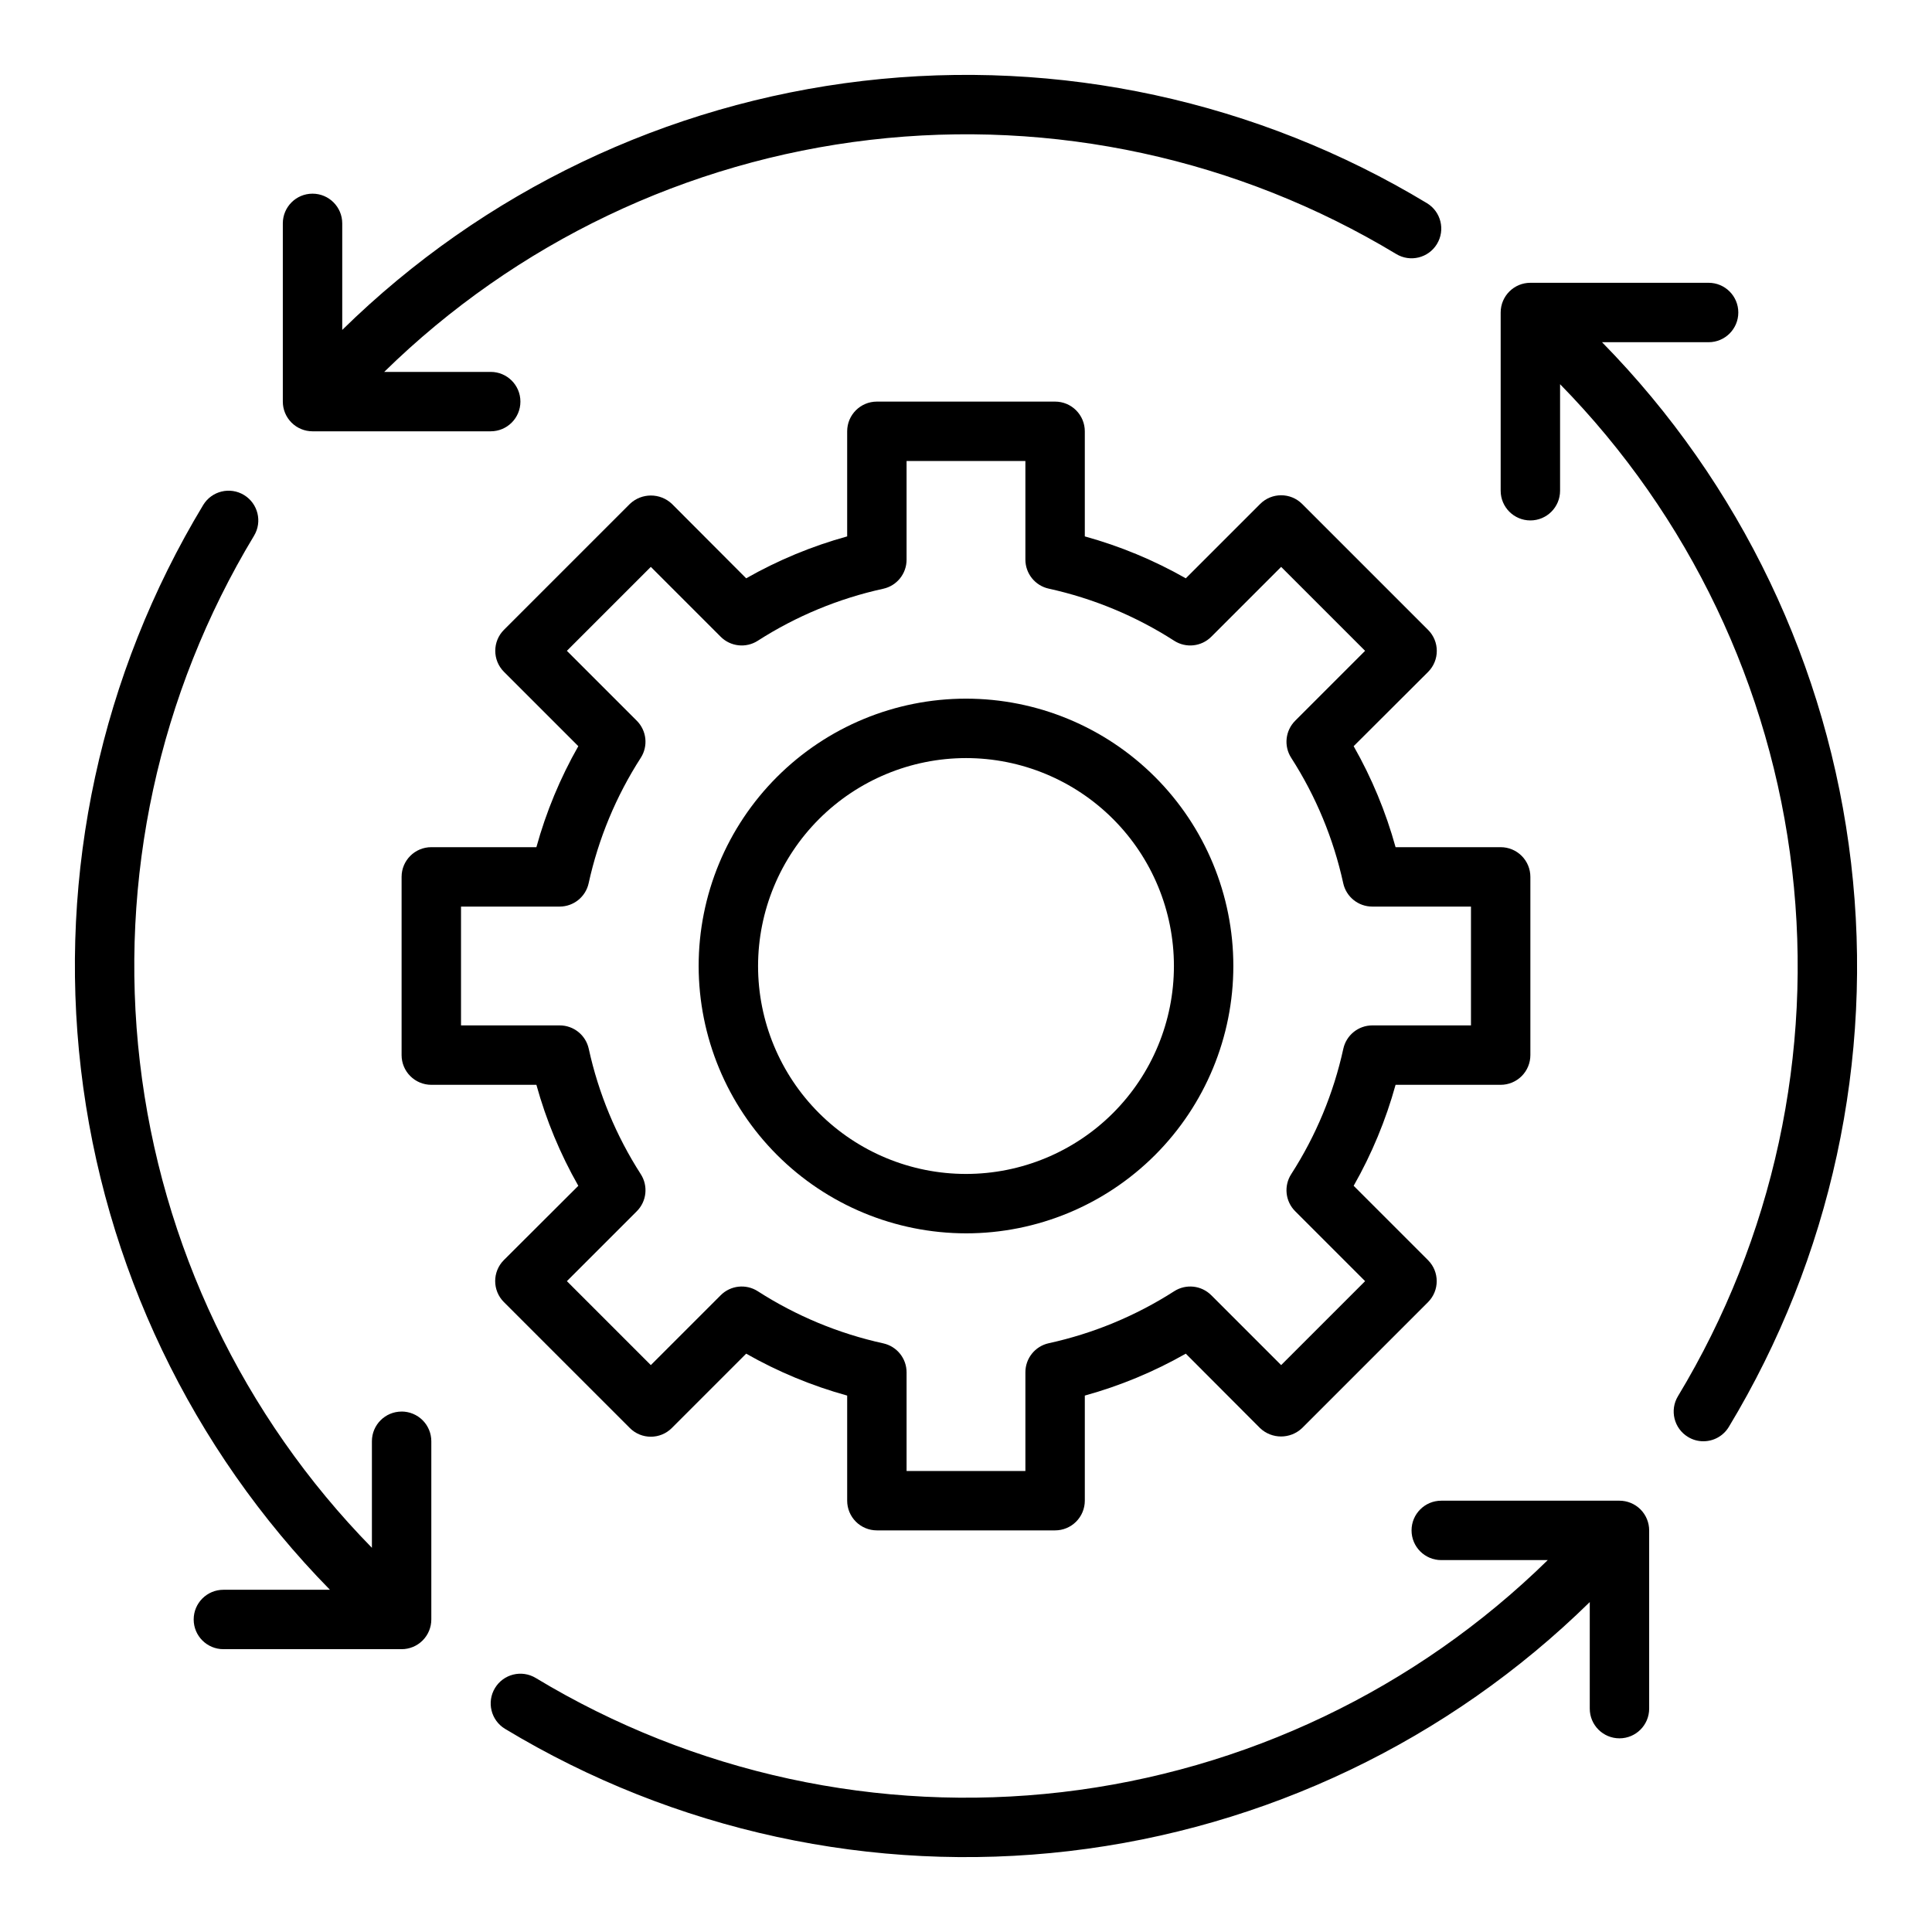
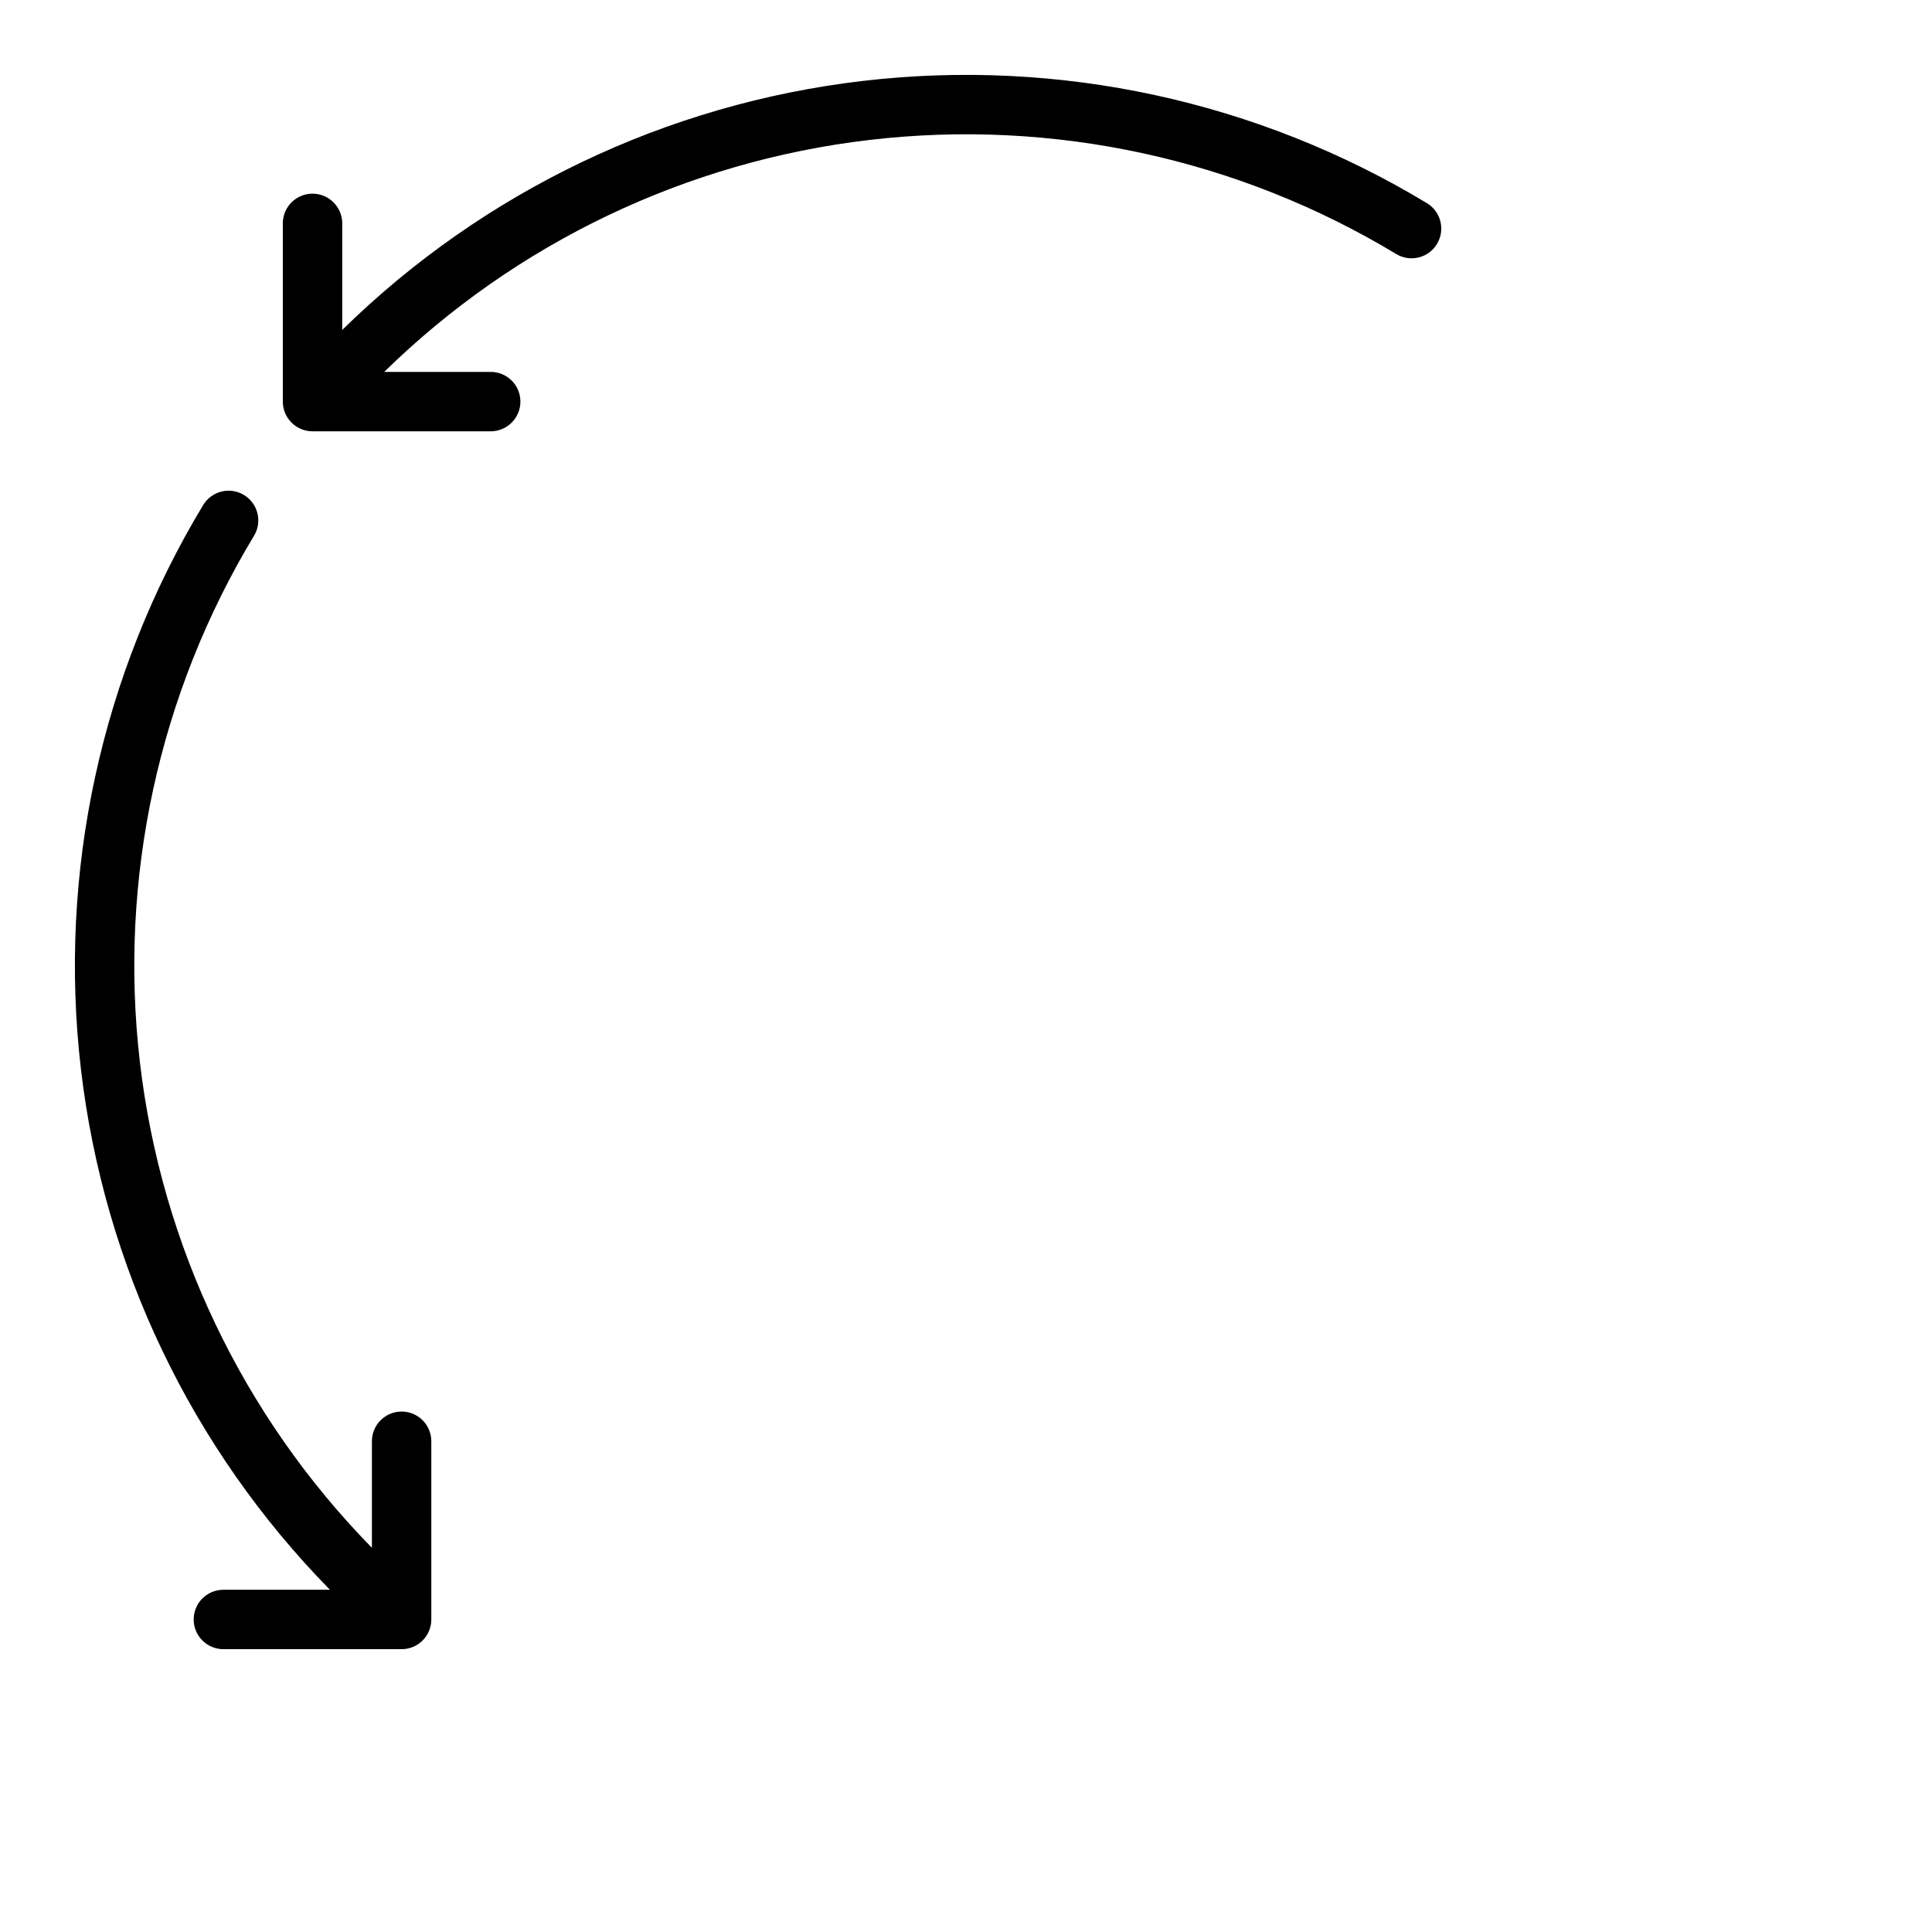
<svg xmlns="http://www.w3.org/2000/svg" fill="#000000" width="800px" height="800px" version="1.1" viewBox="144 144 512 512">
  <g>
-     <path d="m568.56 234.69h28.238c4.348 0 7.871-3.527 7.871-7.875s-3.523-7.871-7.871-7.871h-47.234c-4.348 0-7.871 3.523-7.871 7.871v47.234c0 4.348 3.523 7.871 7.871 7.871s7.871-3.523 7.871-7.871v-28.23c34.207 34.914 55.836 80.203 61.492 128.75s-4.984 97.594-30.246 139.43c-2.25 3.719-1.059 8.559 2.66 10.809 1.223 0.75 2.629 1.148 4.062 1.141 2.758 0.008 5.316-1.434 6.746-3.793 27.086-44.852 38.484-97.441 32.402-149.48-6.082-52.043-29.297-100.59-65.992-137.98z" />
    <path d="m226.81 258.3h47.234c4.348 0 7.871-3.523 7.871-7.871 0-4.348-3.523-7.871-7.871-7.871h-28.223c34.91-34.203 80.199-55.832 128.75-61.488 48.543-5.656 97.594 4.984 139.43 30.242 3.719 2.254 8.562 1.062 10.812-2.656 2.254-3.719 1.062-8.559-2.656-10.812-44.852-27.082-97.441-38.484-149.48-32.402-52.043 6.082-100.59 29.297-137.98 65.992v-28.234c0-4.348-3.527-7.875-7.875-7.875s-7.871 3.527-7.871 7.875v47.23c0 2.09 0.828 4.09 2.305 5.566 1.477 1.477 3.481 2.305 5.566 2.305z" />
    <path d="m250.43 518.08c-4.348 0-7.871 3.523-7.871 7.871v28.23c-34.203-34.91-55.836-80.203-61.492-128.75-5.656-48.547 4.984-97.598 30.246-139.44 2.254-3.719 1.062-8.559-2.656-10.812s-8.559-1.062-10.812 2.656c-27.082 44.855-38.484 97.441-32.402 149.48 6.082 52.043 29.297 100.59 65.992 137.99h-28.234c-4.348 0-7.875 3.523-7.875 7.871s3.527 7.871 7.875 7.871h47.23c2.09 0 4.09-0.828 5.566-2.305 1.477-1.477 2.305-3.481 2.305-5.566v-47.234c0-2.086-0.828-4.09-2.305-5.566-1.477-1.473-3.477-2.305-5.566-2.305z" />
-     <path d="m573.18 541.7h-47.234c-4.348 0-7.871 3.523-7.871 7.871s3.523 7.871 7.871 7.871h28.223c-34.91 34.203-80.199 55.832-128.75 61.488-48.543 5.656-97.59-4.981-139.43-30.242-3.719-2.254-8.559-1.062-10.812 2.656s-1.062 8.559 2.656 10.812c44.855 27.086 97.441 38.484 149.48 32.402 52.043-6.082 100.59-29.297 137.99-65.992v28.238c0 4.348 3.523 7.871 7.871 7.871s7.871-3.523 7.871-7.871v-47.234c0-2.086-0.828-4.09-2.305-5.566s-3.481-2.305-5.566-2.305z" />
-     <path d="m297.26 458.25-19.727 19.68c-3.074 3.074-3.074 8.059 0 11.133l33.379 33.379h-0.004c3.074 3.07 8.059 3.07 11.133 0l19.703-19.707c8.426 4.797 17.418 8.527 26.766 11.109v27.852c0 2.086 0.828 4.09 2.305 5.566 1.477 1.477 3.477 2.305 5.566 2.305h47.23c2.09 0 4.09-0.828 5.566-2.305 1.477-1.477 2.309-3.481 2.309-5.566v-27.852c9.344-2.582 18.336-6.312 26.762-11.109l19.68 19.73c3.125 2.957 8.012 2.957 11.133 0l33.379-33.379c3.07-3.074 3.07-8.059 0-11.129l-19.707-19.707c4.797-8.426 8.527-17.418 11.109-26.762h27.852c2.086 0 4.09-0.832 5.566-2.309 1.477-1.477 2.305-3.477 2.305-5.566v-47.23c0-2.09-0.828-4.09-2.305-5.566-1.477-1.477-3.481-2.305-5.566-2.305h-27.852c-2.582-9.348-6.312-18.34-11.109-26.766l19.73-19.68c3.07-3.074 3.07-8.059 0-11.133l-33.379-33.379v0.004c-3.074-3.074-8.059-3.074-11.129 0l-19.707 19.703c-8.426-4.797-17.418-8.527-26.762-11.109v-27.852c0-2.086-0.832-4.09-2.309-5.566-1.477-1.477-3.477-2.305-5.566-2.305h-47.23c-4.348 0-7.871 3.523-7.871 7.871v27.852c-9.348 2.582-18.34 6.312-26.766 11.109l-19.68-19.727c-3.125-2.953-8.008-2.953-11.133 0l-33.379 33.379 0.004-0.004c-3.074 3.074-3.074 8.059 0 11.133l19.703 19.703c-4.797 8.426-8.527 17.418-11.109 26.766h-27.852c-4.348 0-7.871 3.523-7.871 7.871v47.23c0 2.09 0.828 4.09 2.305 5.566 1.477 1.477 3.481 2.309 5.566 2.309h27.852c2.582 9.344 6.312 18.336 11.109 26.762zm-31.086-73.996h26.137-0.004c3.699 0 6.898-2.574 7.691-6.188 2.59-11.816 7.266-23.074 13.816-33.242 2-3.117 1.559-7.207-1.062-9.824l-18.523-18.523 22.246-22.246 18.523 18.523c2.617 2.613 6.703 3.055 9.816 1.055 10.18-6.531 21.441-11.199 33.258-13.785 3.621-0.797 6.191-4.008 6.18-7.715v-26.133h31.488v26.137-0.004c0.004 3.695 2.574 6.891 6.18 7.684 11.816 2.598 23.078 7.273 33.258 13.816 3.113 2 7.199 1.559 9.816-1.055l18.523-18.523 22.246 22.246-18.523 18.523h0.004c-2.625 2.617-3.066 6.707-1.066 9.824 6.543 10.172 11.211 21.43 13.793 33.242 0.793 3.621 4.008 6.199 7.715 6.188h26.137v31.488h-26.137c-3.699 0-6.898 2.574-7.691 6.188-2.586 11.816-7.266 23.074-13.816 33.242-2 3.117-1.559 7.211 1.066 9.824l18.523 18.523-22.25 22.246-18.523-18.523v0.004c-2.617-2.617-6.703-3.055-9.816-1.059-10.18 6.531-21.441 11.199-33.258 13.785-3.617 0.797-6.191 4.008-6.18 7.715v26.137h-31.488v-26.137c0-3.691-2.57-6.887-6.18-7.684-11.816-2.594-23.078-7.273-33.258-13.816-3.113-1.996-7.199-1.559-9.816 1.059l-18.523 18.52-22.246-22.246 18.523-18.523c2.621-2.613 3.062-6.707 1.062-9.824-6.539-10.172-11.211-21.43-13.793-33.242-0.793-3.621-4.008-6.199-7.715-6.188h-26.133z" />
-     <path d="m400 470.85c18.789 0 36.809-7.465 50.098-20.75 13.285-13.289 20.75-31.309 20.75-50.098 0-18.793-7.465-36.812-20.75-50.098-13.289-13.289-31.309-20.754-50.098-20.754-18.793 0-36.812 7.465-50.098 20.754-13.289 13.285-20.754 31.305-20.754 50.098 0.023 18.781 7.492 36.789 20.777 50.074 13.281 13.281 31.289 20.75 50.074 20.773zm0-125.95c14.613 0 28.629 5.805 38.965 16.141 10.332 10.332 16.137 24.348 16.137 38.965 0 14.613-5.805 28.629-16.137 38.965-10.336 10.332-24.352 16.137-38.965 16.137-14.617 0-28.633-5.805-38.965-16.137-10.336-10.336-16.141-24.352-16.141-38.965 0.016-14.609 5.828-28.617 16.156-38.949 10.332-10.328 24.34-16.141 38.949-16.156z" />
  </g>
</svg>